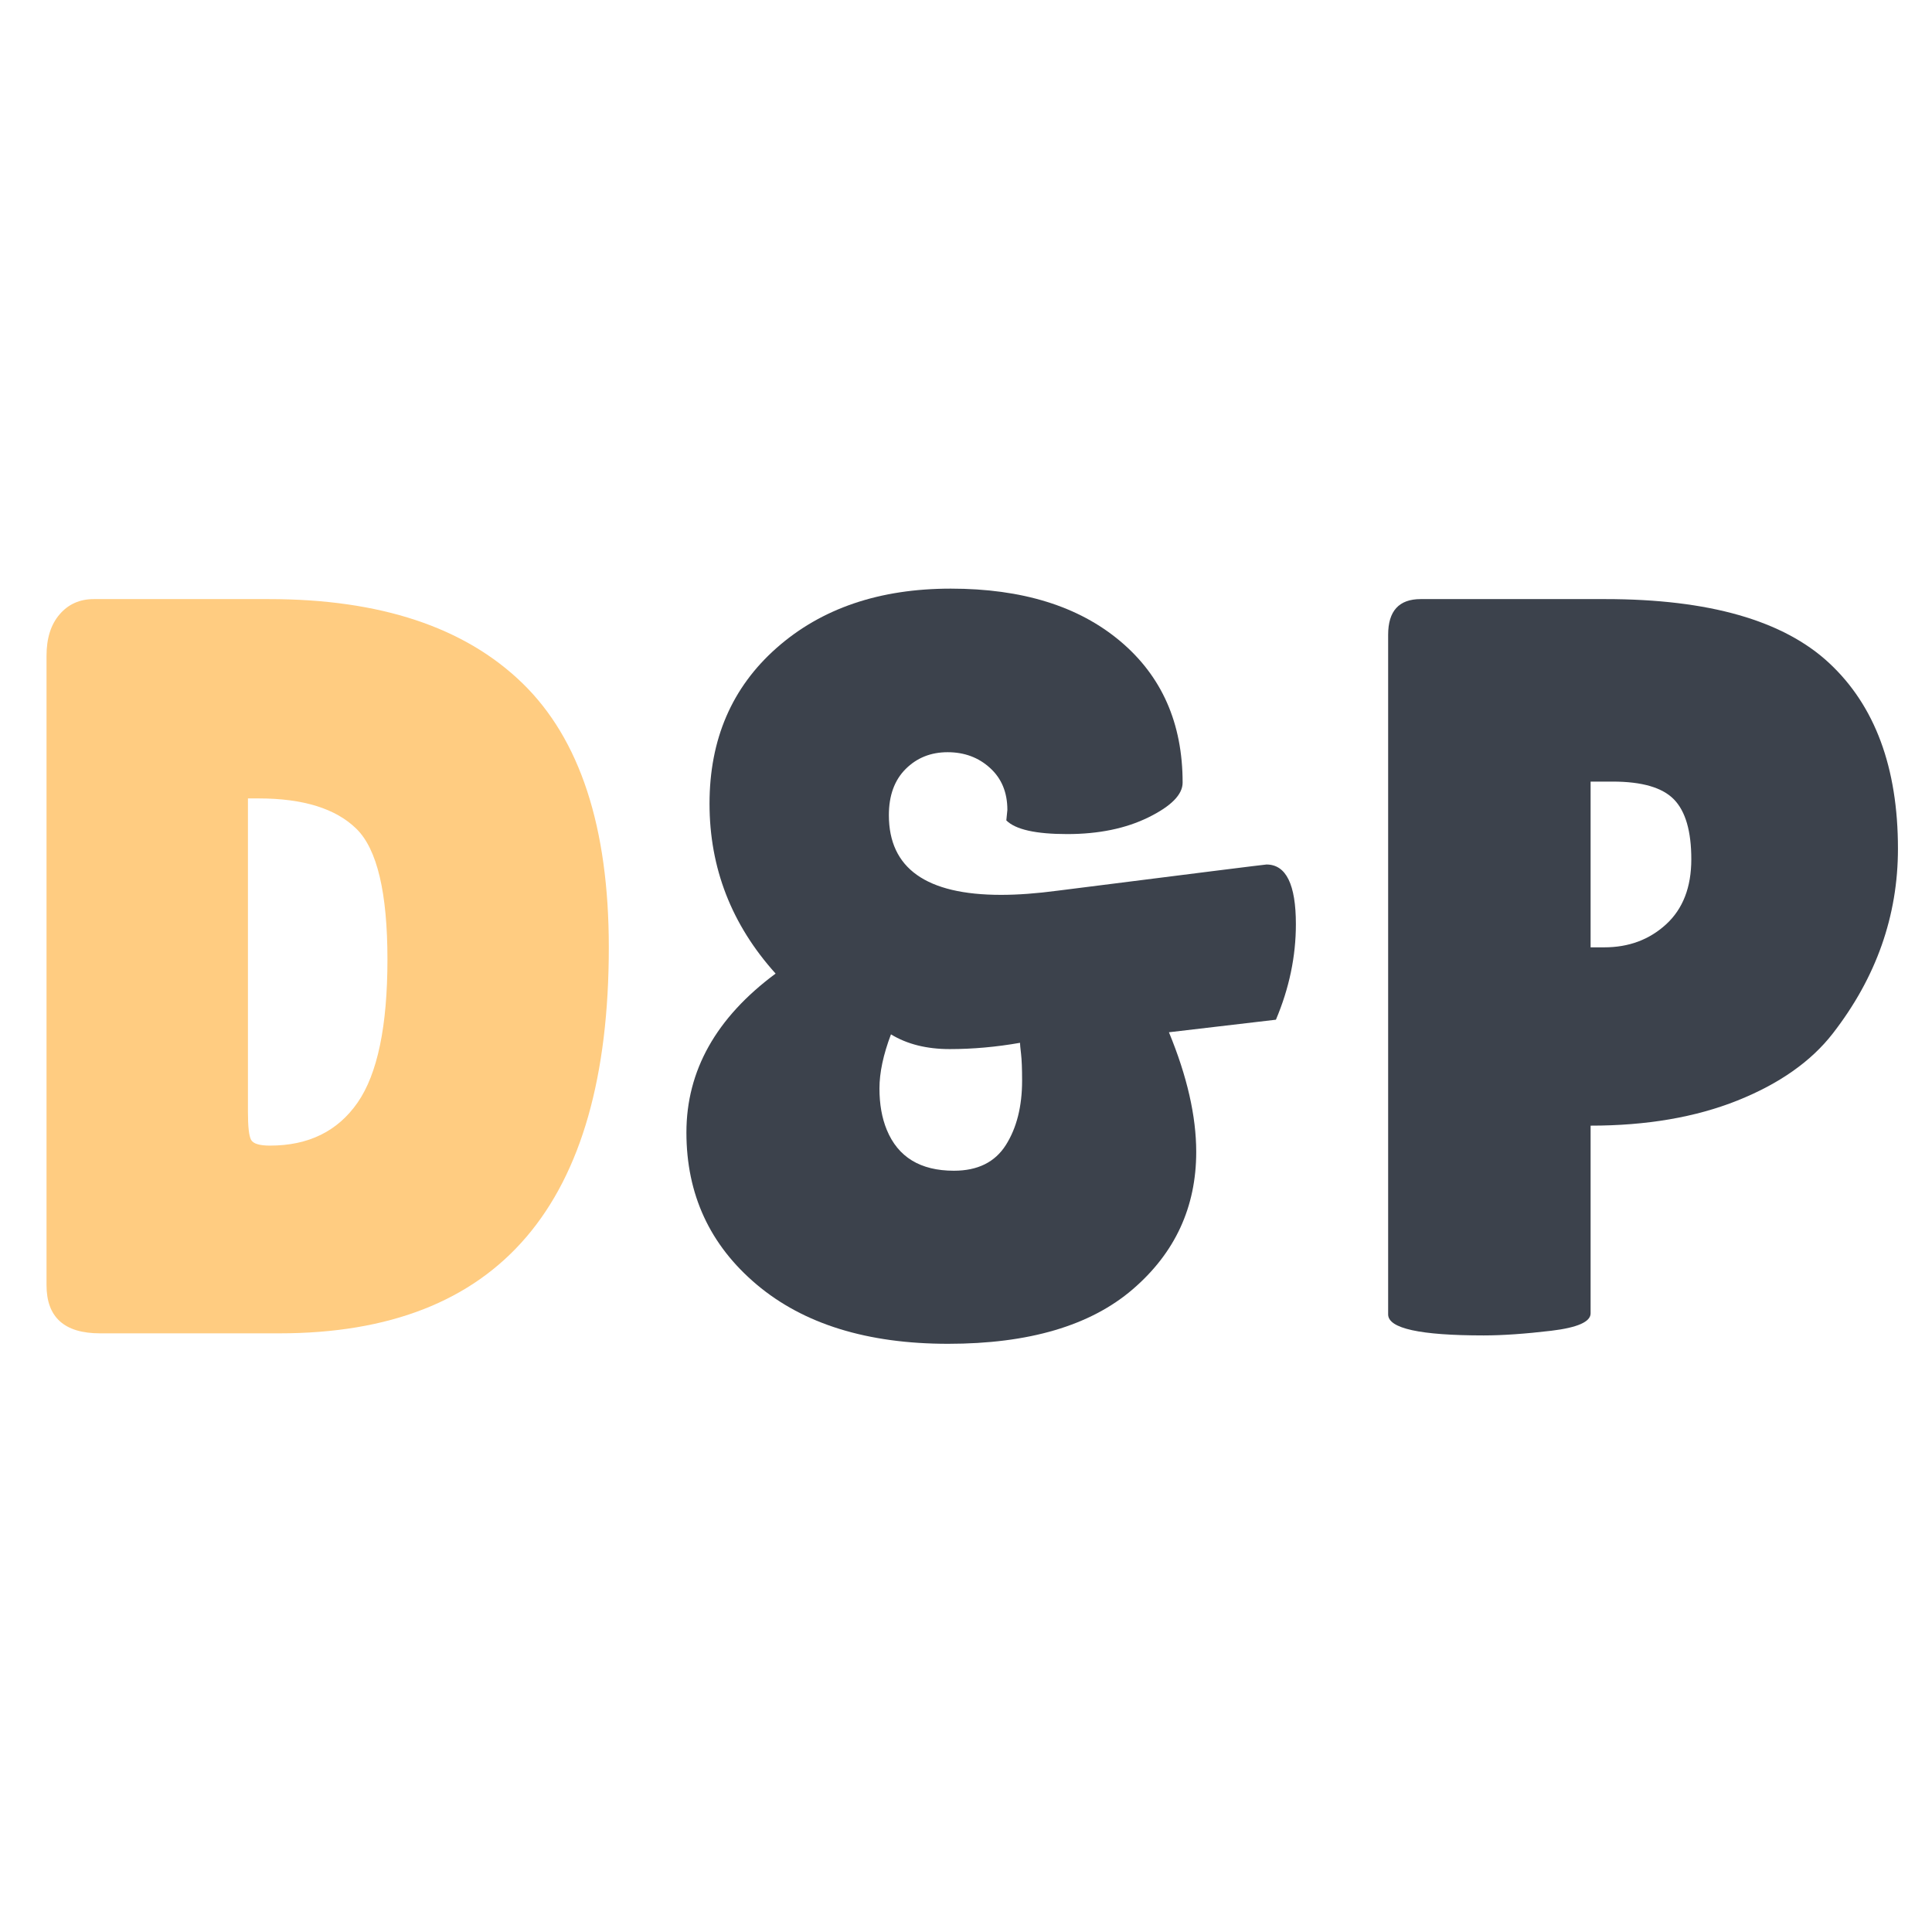
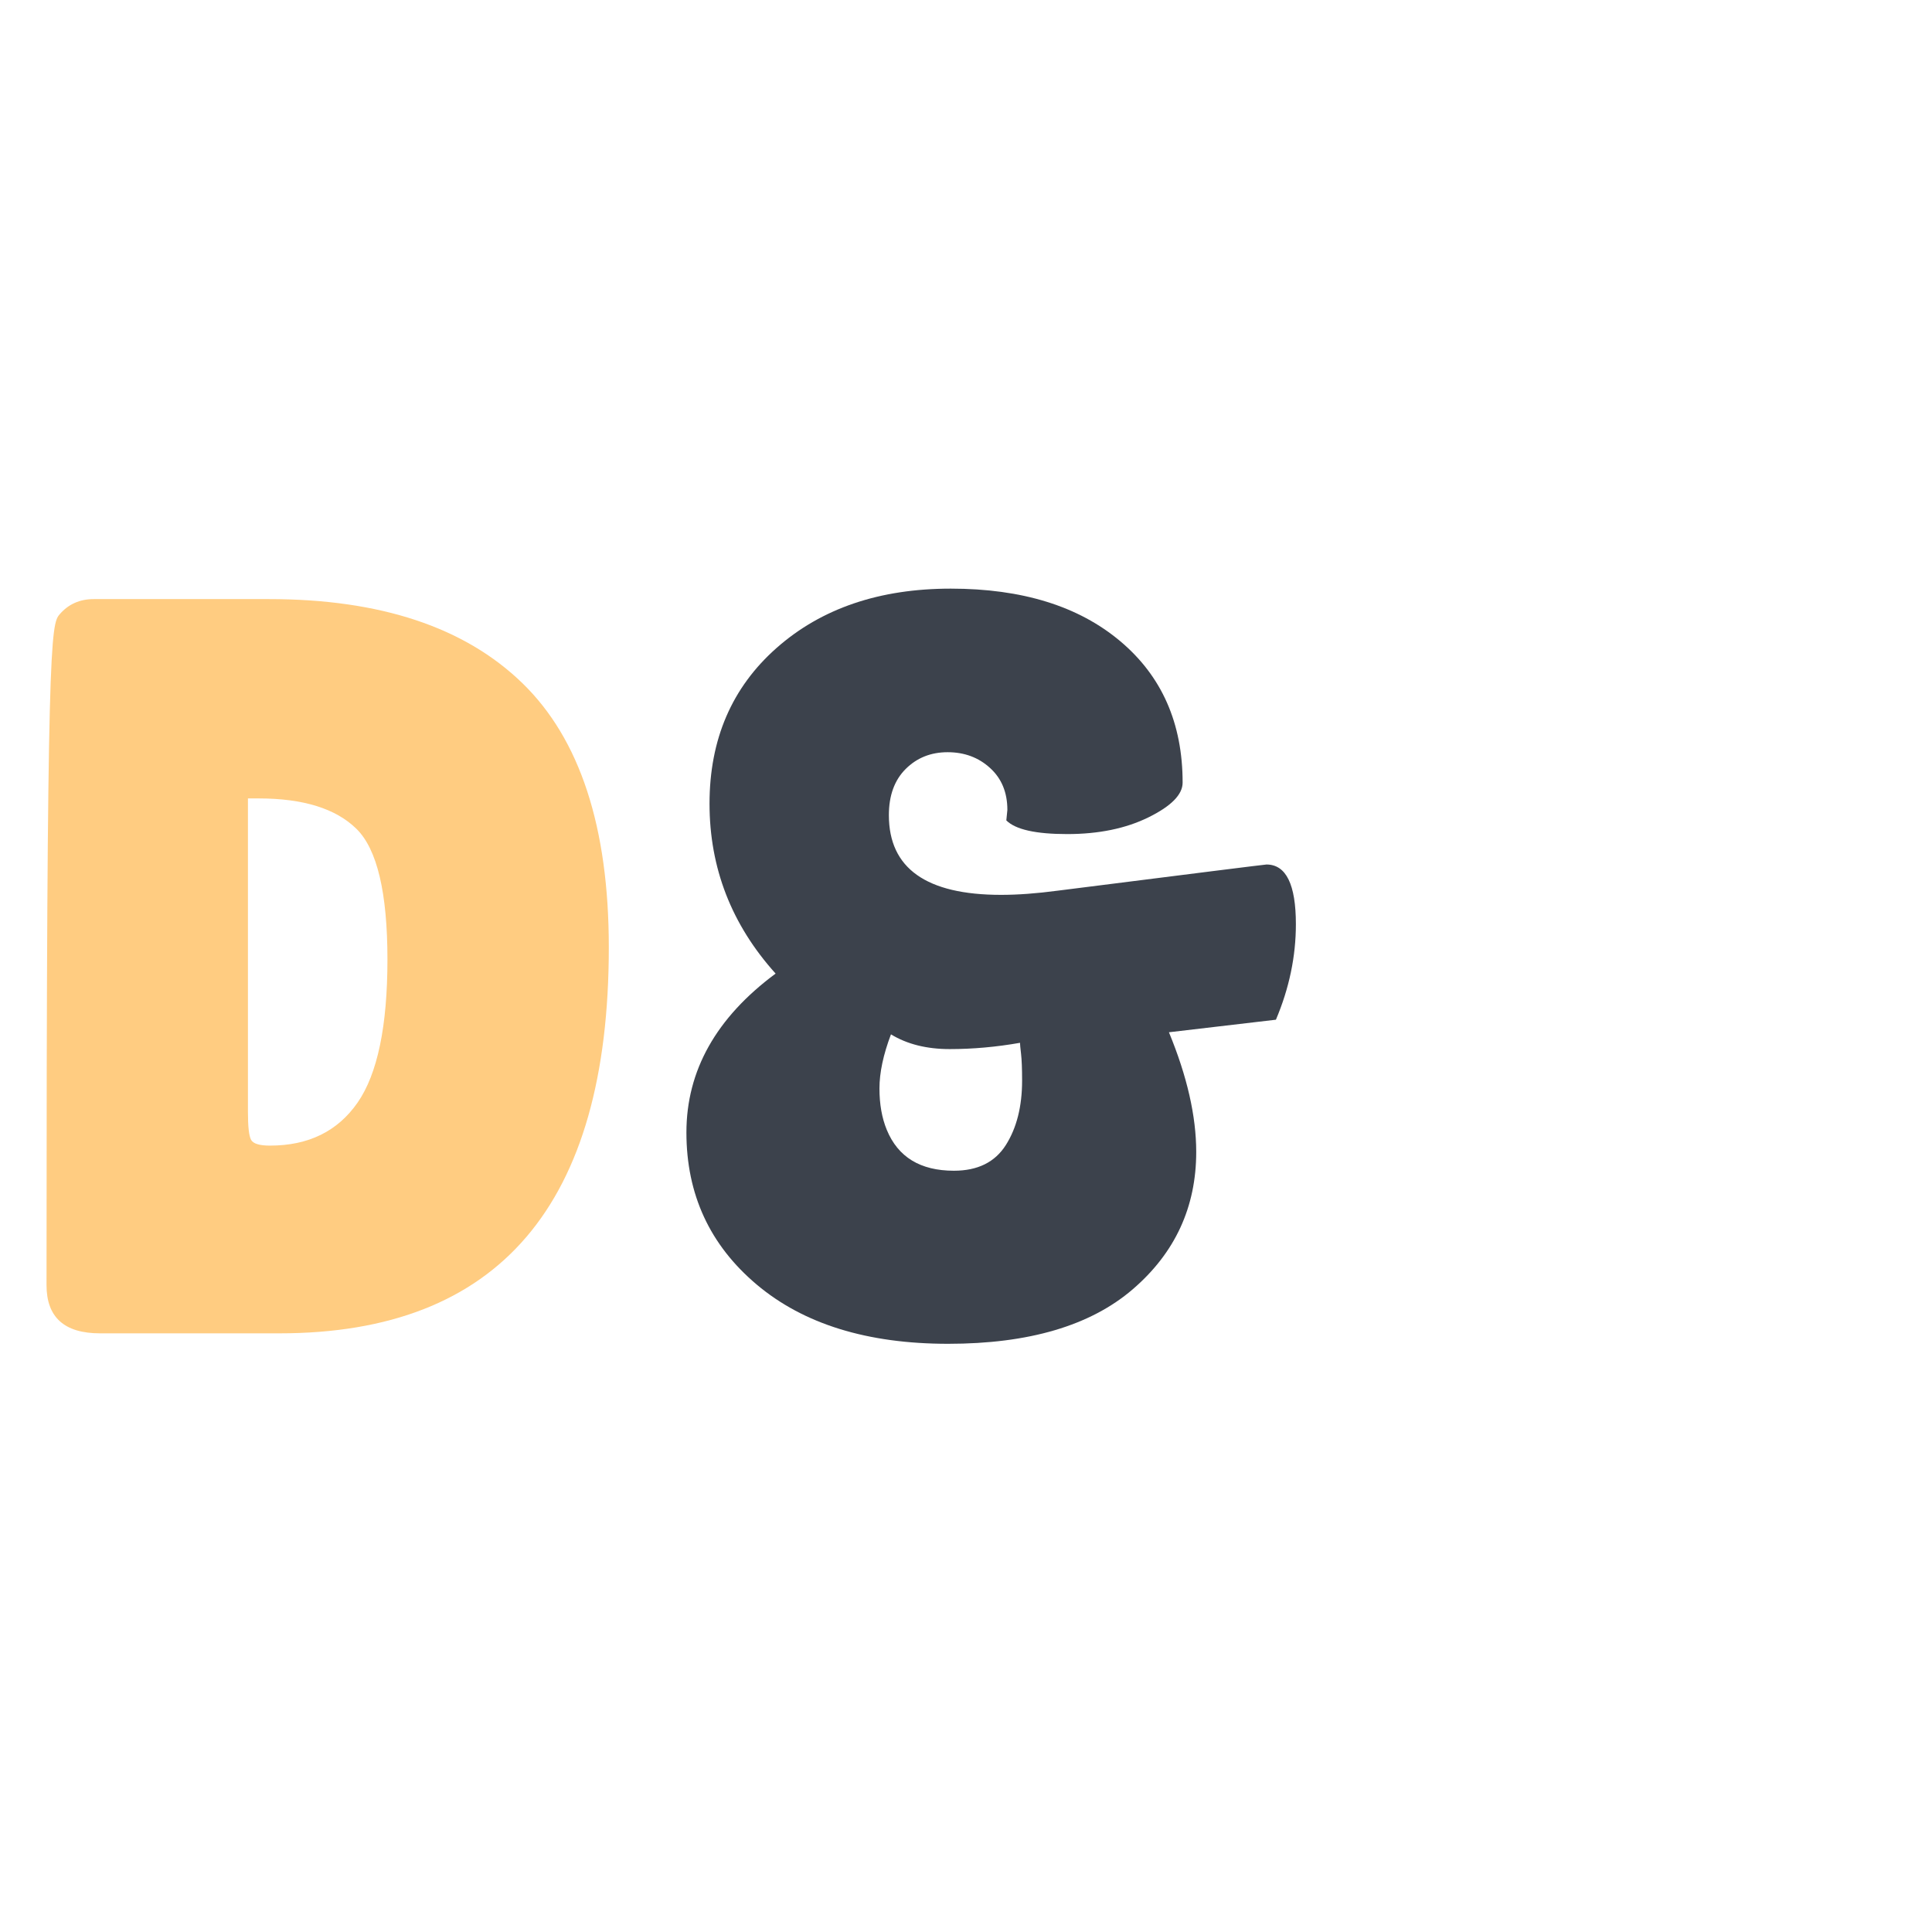
<svg xmlns="http://www.w3.org/2000/svg" version="1.0" preserveAspectRatio="xMidYMid meet" height="500" viewBox="0 0 375 375" zoomAndPan="magnify" width="500">
  <defs>
    <g />
  </defs>
  <g fill-opacity="1" fill="#ffcc81">
    <g transform="translate(-1.142, 258.8)">
      <g>
-         <path d="M 10.172 -9.359 L 10.172 -131.516 C 10.172 -134.91 11.02 -137.594 12.719 -139.562 C 14.414 -141.531 16.625 -142.516 19.344 -142.516 L 53.344 -142.516 C 74.926 -142.516 91.316 -137.082 102.516 -126.219 C 113.711 -115.363 119.312 -98.266 119.312 -74.922 C 119.312 -24.973 98 0 55.375 0 L 20.562 0 C 13.633 0 10.172 -3.117 10.172 -9.359 Z M 49.266 -103.828 L 49.266 -42.953 C 49.266 -40.109 49.469 -38.312 49.875 -37.562 C 50.281 -36.812 51.504 -36.438 53.547 -36.438 C 61.016 -36.438 66.68 -39.219 70.547 -44.781 C 74.41 -50.352 76.344 -59.617 76.344 -72.578 C 76.344 -85.547 74.336 -93.992 70.328 -97.922 C 66.328 -101.859 59.988 -103.828 51.312 -103.828 Z M 49.266 -103.828" />
+         <path d="M 10.172 -9.359 C 10.172 -134.91 11.02 -137.594 12.719 -139.562 C 14.414 -141.531 16.625 -142.516 19.344 -142.516 L 53.344 -142.516 C 74.926 -142.516 91.316 -137.082 102.516 -126.219 C 113.711 -115.363 119.312 -98.266 119.312 -74.922 C 119.312 -24.973 98 0 55.375 0 L 20.562 0 C 13.633 0 10.172 -3.117 10.172 -9.359 Z M 49.266 -103.828 L 49.266 -42.953 C 49.266 -40.109 49.469 -38.312 49.875 -37.562 C 50.281 -36.812 51.504 -36.438 53.547 -36.438 C 61.016 -36.438 66.68 -39.219 70.547 -44.781 C 74.41 -50.352 76.344 -59.617 76.344 -72.578 C 76.344 -85.547 74.336 -93.992 70.328 -97.922 C 66.328 -101.859 59.988 -103.828 51.312 -103.828 Z M 49.266 -103.828" />
      </g>
    </g>
  </g>
  <g fill-opacity="1" fill="#3c424c">
    <g transform="translate(124.28, 258.8)">
      <g>
        <path d="M 71.047 -99.562 L 71.25 -101.594 C 71.25 -104.988 70.129 -107.703 67.891 -109.734 C 65.66 -111.773 62.914 -112.797 59.656 -112.797 C 56.395 -112.797 53.676 -111.707 51.5 -109.531 C 49.332 -107.363 48.25 -104.379 48.25 -100.578 C 48.25 -90.266 55.508 -85.109 70.031 -85.109 C 73.289 -85.109 76.957 -85.379 81.031 -85.922 C 107.77 -89.305 121.273 -91 121.547 -91 C 125.348 -91 127.25 -87.133 127.25 -79.406 C 127.25 -73.156 125.957 -66.977 123.375 -60.875 L 102.609 -58.438 C 106.141 -49.883 107.906 -42.145 107.906 -35.219 C 107.906 -24.5 103.797 -15.609 95.578 -8.547 C 87.367 -1.492 75.426 2.031 59.75 2.031 C 44.07 2.031 31.688 -1.801 22.594 -9.469 C 13.5 -17.133 8.953 -26.973 8.953 -38.984 C 8.953 -50.992 14.723 -61.273 26.266 -69.828 C 17.711 -79.328 13.438 -90.32 13.438 -102.812 C 13.438 -115.301 17.781 -125.379 26.469 -133.047 C 35.156 -140.711 46.422 -144.547 60.266 -144.547 C 74.109 -144.547 85.066 -141.148 93.141 -134.359 C 101.223 -127.578 105.266 -118.422 105.266 -106.891 C 105.266 -104.578 103.055 -102.332 98.641 -100.156 C 94.234 -97.988 88.973 -96.906 82.859 -96.906 C 76.754 -96.906 72.816 -97.789 71.047 -99.562 Z M 48.656 -58.031 C 47.164 -54.094 46.422 -50.594 46.422 -47.531 C 46.422 -44.477 46.895 -41.801 47.844 -39.5 C 50.02 -34.207 54.363 -31.562 60.875 -31.562 C 65.488 -31.562 68.848 -33.223 70.953 -36.547 C 73.055 -39.867 74.109 -44.039 74.109 -49.062 C 74.109 -51.375 74.039 -53.102 73.906 -54.25 C 73.77 -55.406 73.703 -56.117 73.703 -56.391 C 69.086 -55.578 64.539 -55.172 60.062 -55.172 C 55.582 -55.172 51.781 -56.125 48.656 -58.031 Z M 48.656 -58.031" />
      </g>
    </g>
  </g>
  <g fill-opacity="1" fill="#3c424c">
    <g transform="translate(260.079, 258.8)">
      <g>
-         <path d="M 27.891 0.406 C 15.535 0.406 9.359 -0.953 9.359 -3.672 L 9.359 -135.594 C 9.359 -140.207 11.461 -142.516 15.672 -142.516 L 51.516 -142.516 C 71.598 -142.516 86.082 -138.375 94.969 -130.094 C 103.863 -121.812 108.312 -109.801 108.312 -94.062 C 108.312 -81.031 104.102 -69.086 95.688 -58.234 C 91.477 -52.797 85.301 -48.445 77.156 -45.188 C 69.02 -41.938 59.52 -40.312 48.656 -40.312 L 48.656 -3.875 C 48.656 -2.238 46.109 -1.113 41.016 -0.5 C 35.93 0.102 31.555 0.406 27.891 0.406 Z M 48.656 -107.094 L 48.656 -74.922 L 51.312 -74.922 C 56.062 -74.922 60.062 -76.41 63.312 -79.391 C 66.57 -82.379 68.203 -86.586 68.203 -92.016 C 68.203 -97.453 67.082 -101.32 64.844 -103.625 C 62.602 -105.938 58.633 -107.094 52.938 -107.094 Z M 48.656 -107.094" />
-       </g>
+         </g>
    </g>
  </g>
</svg>